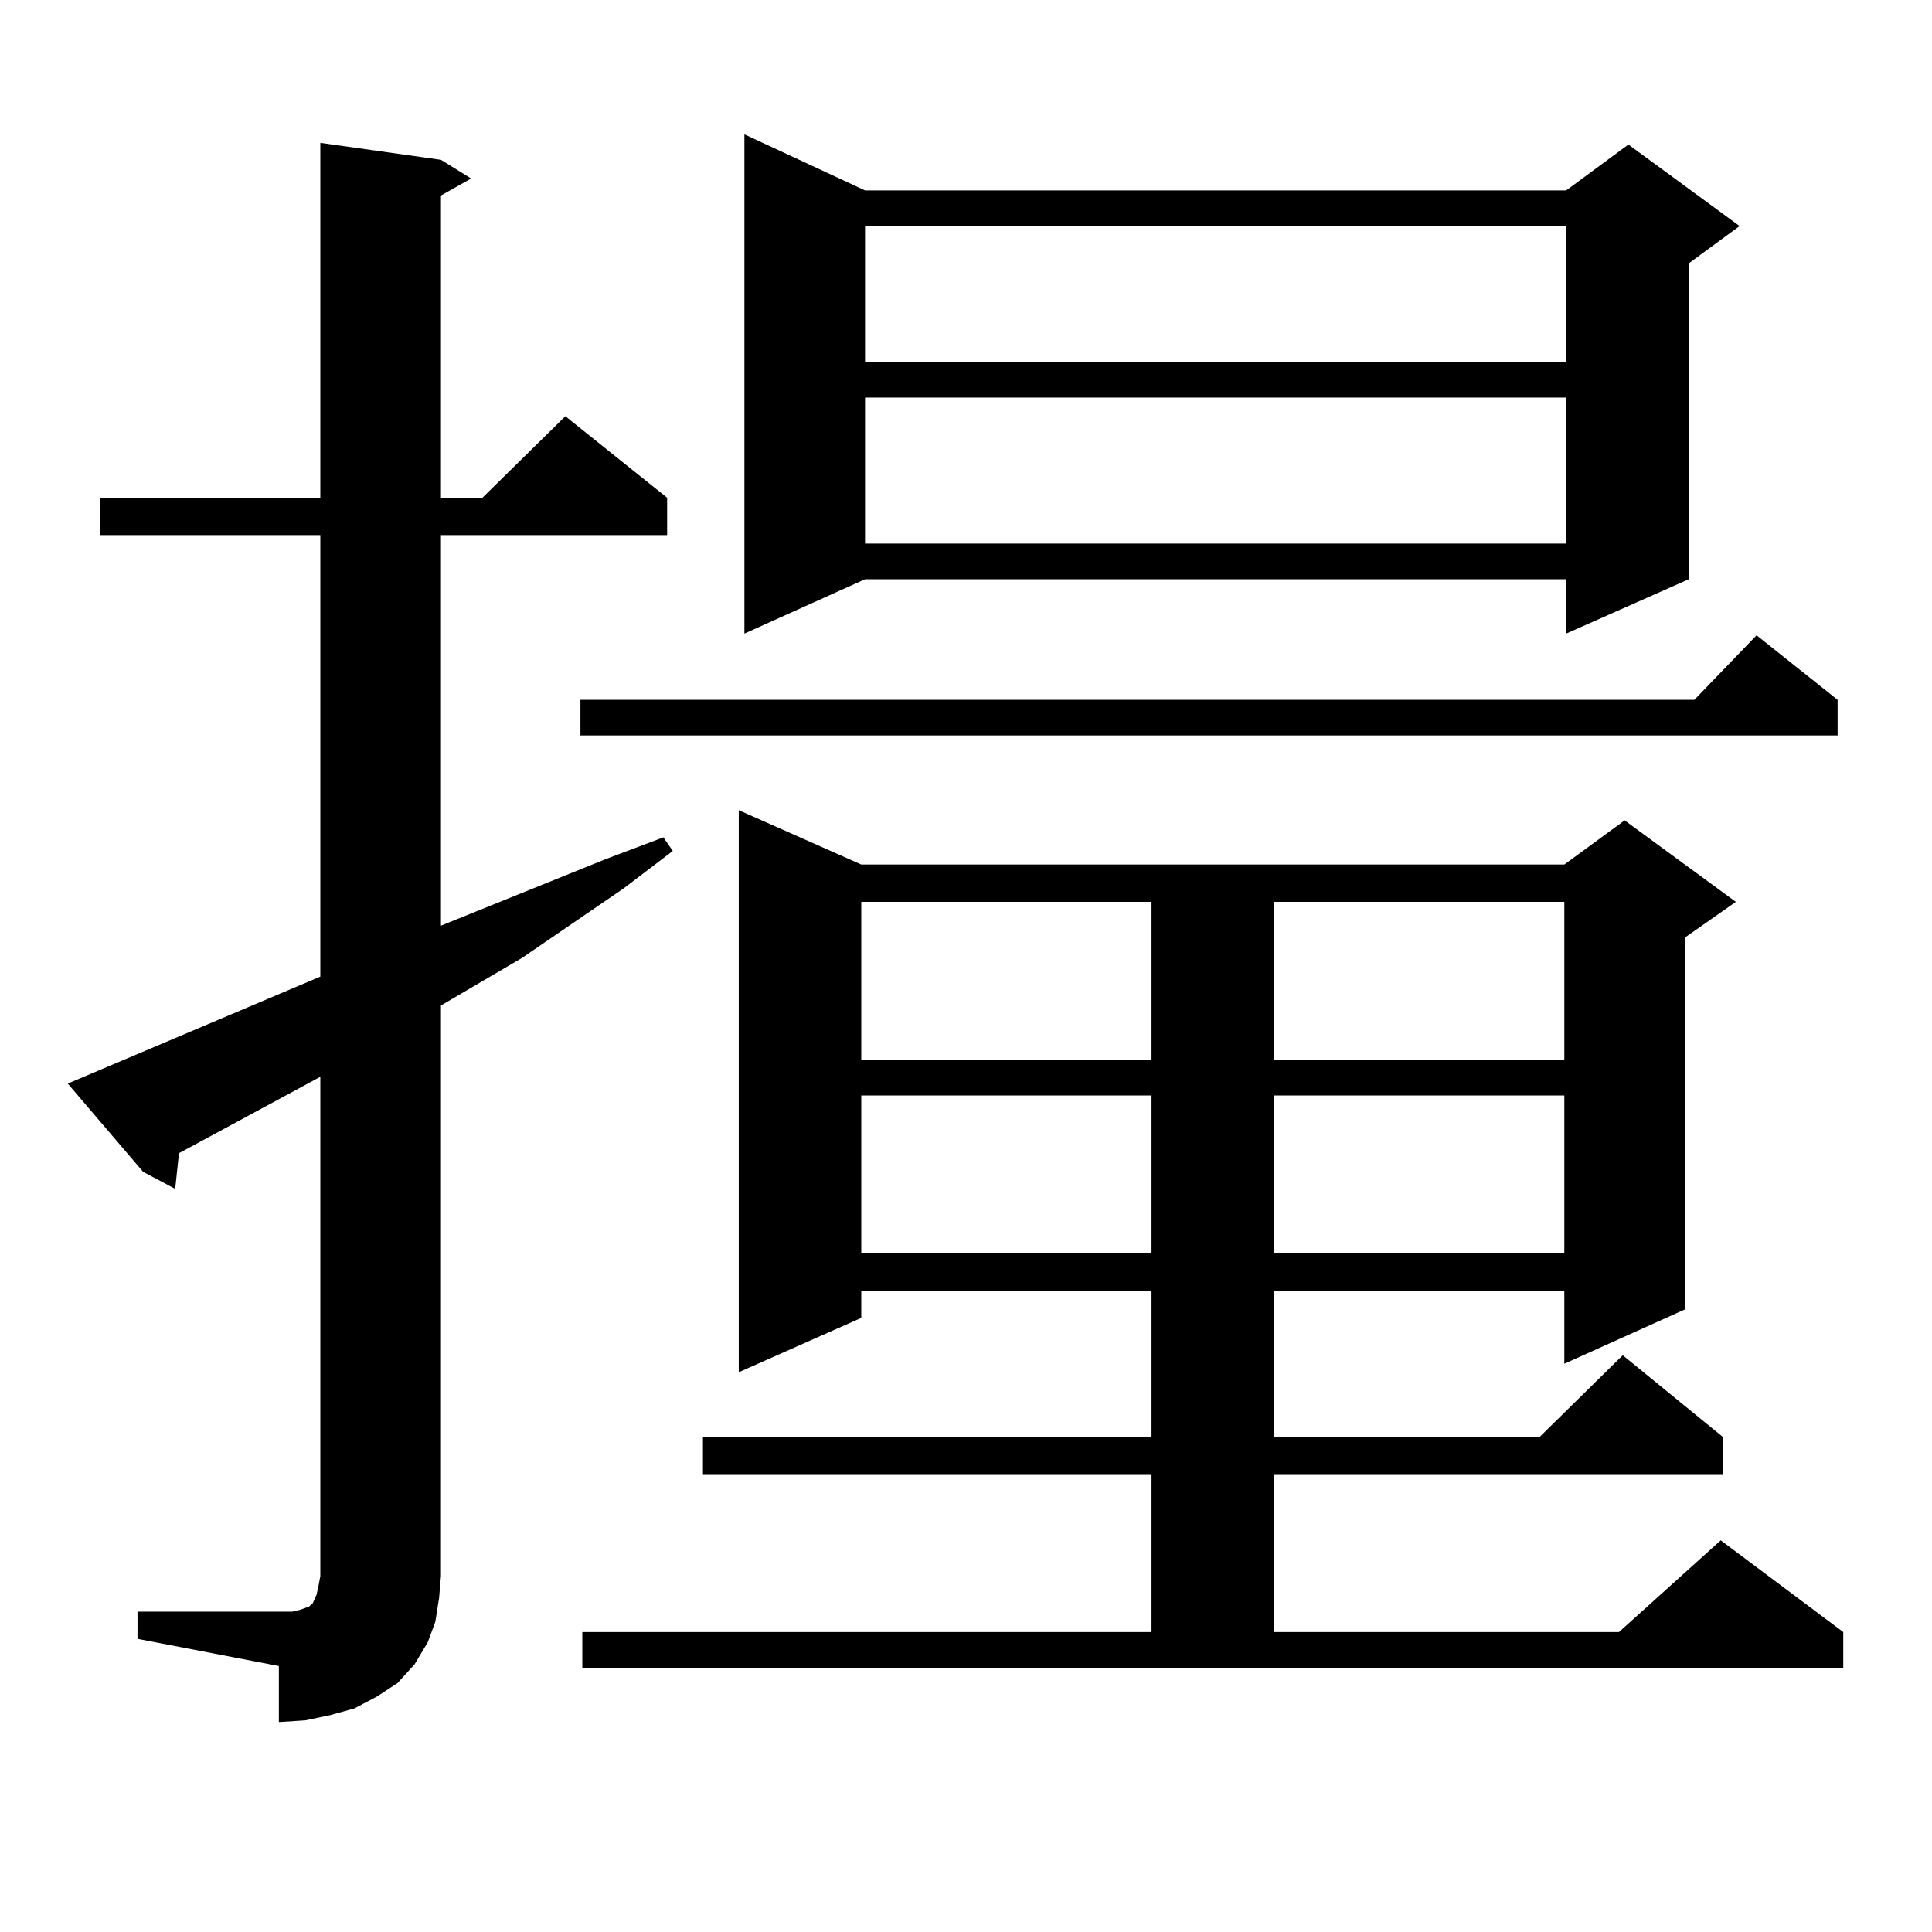
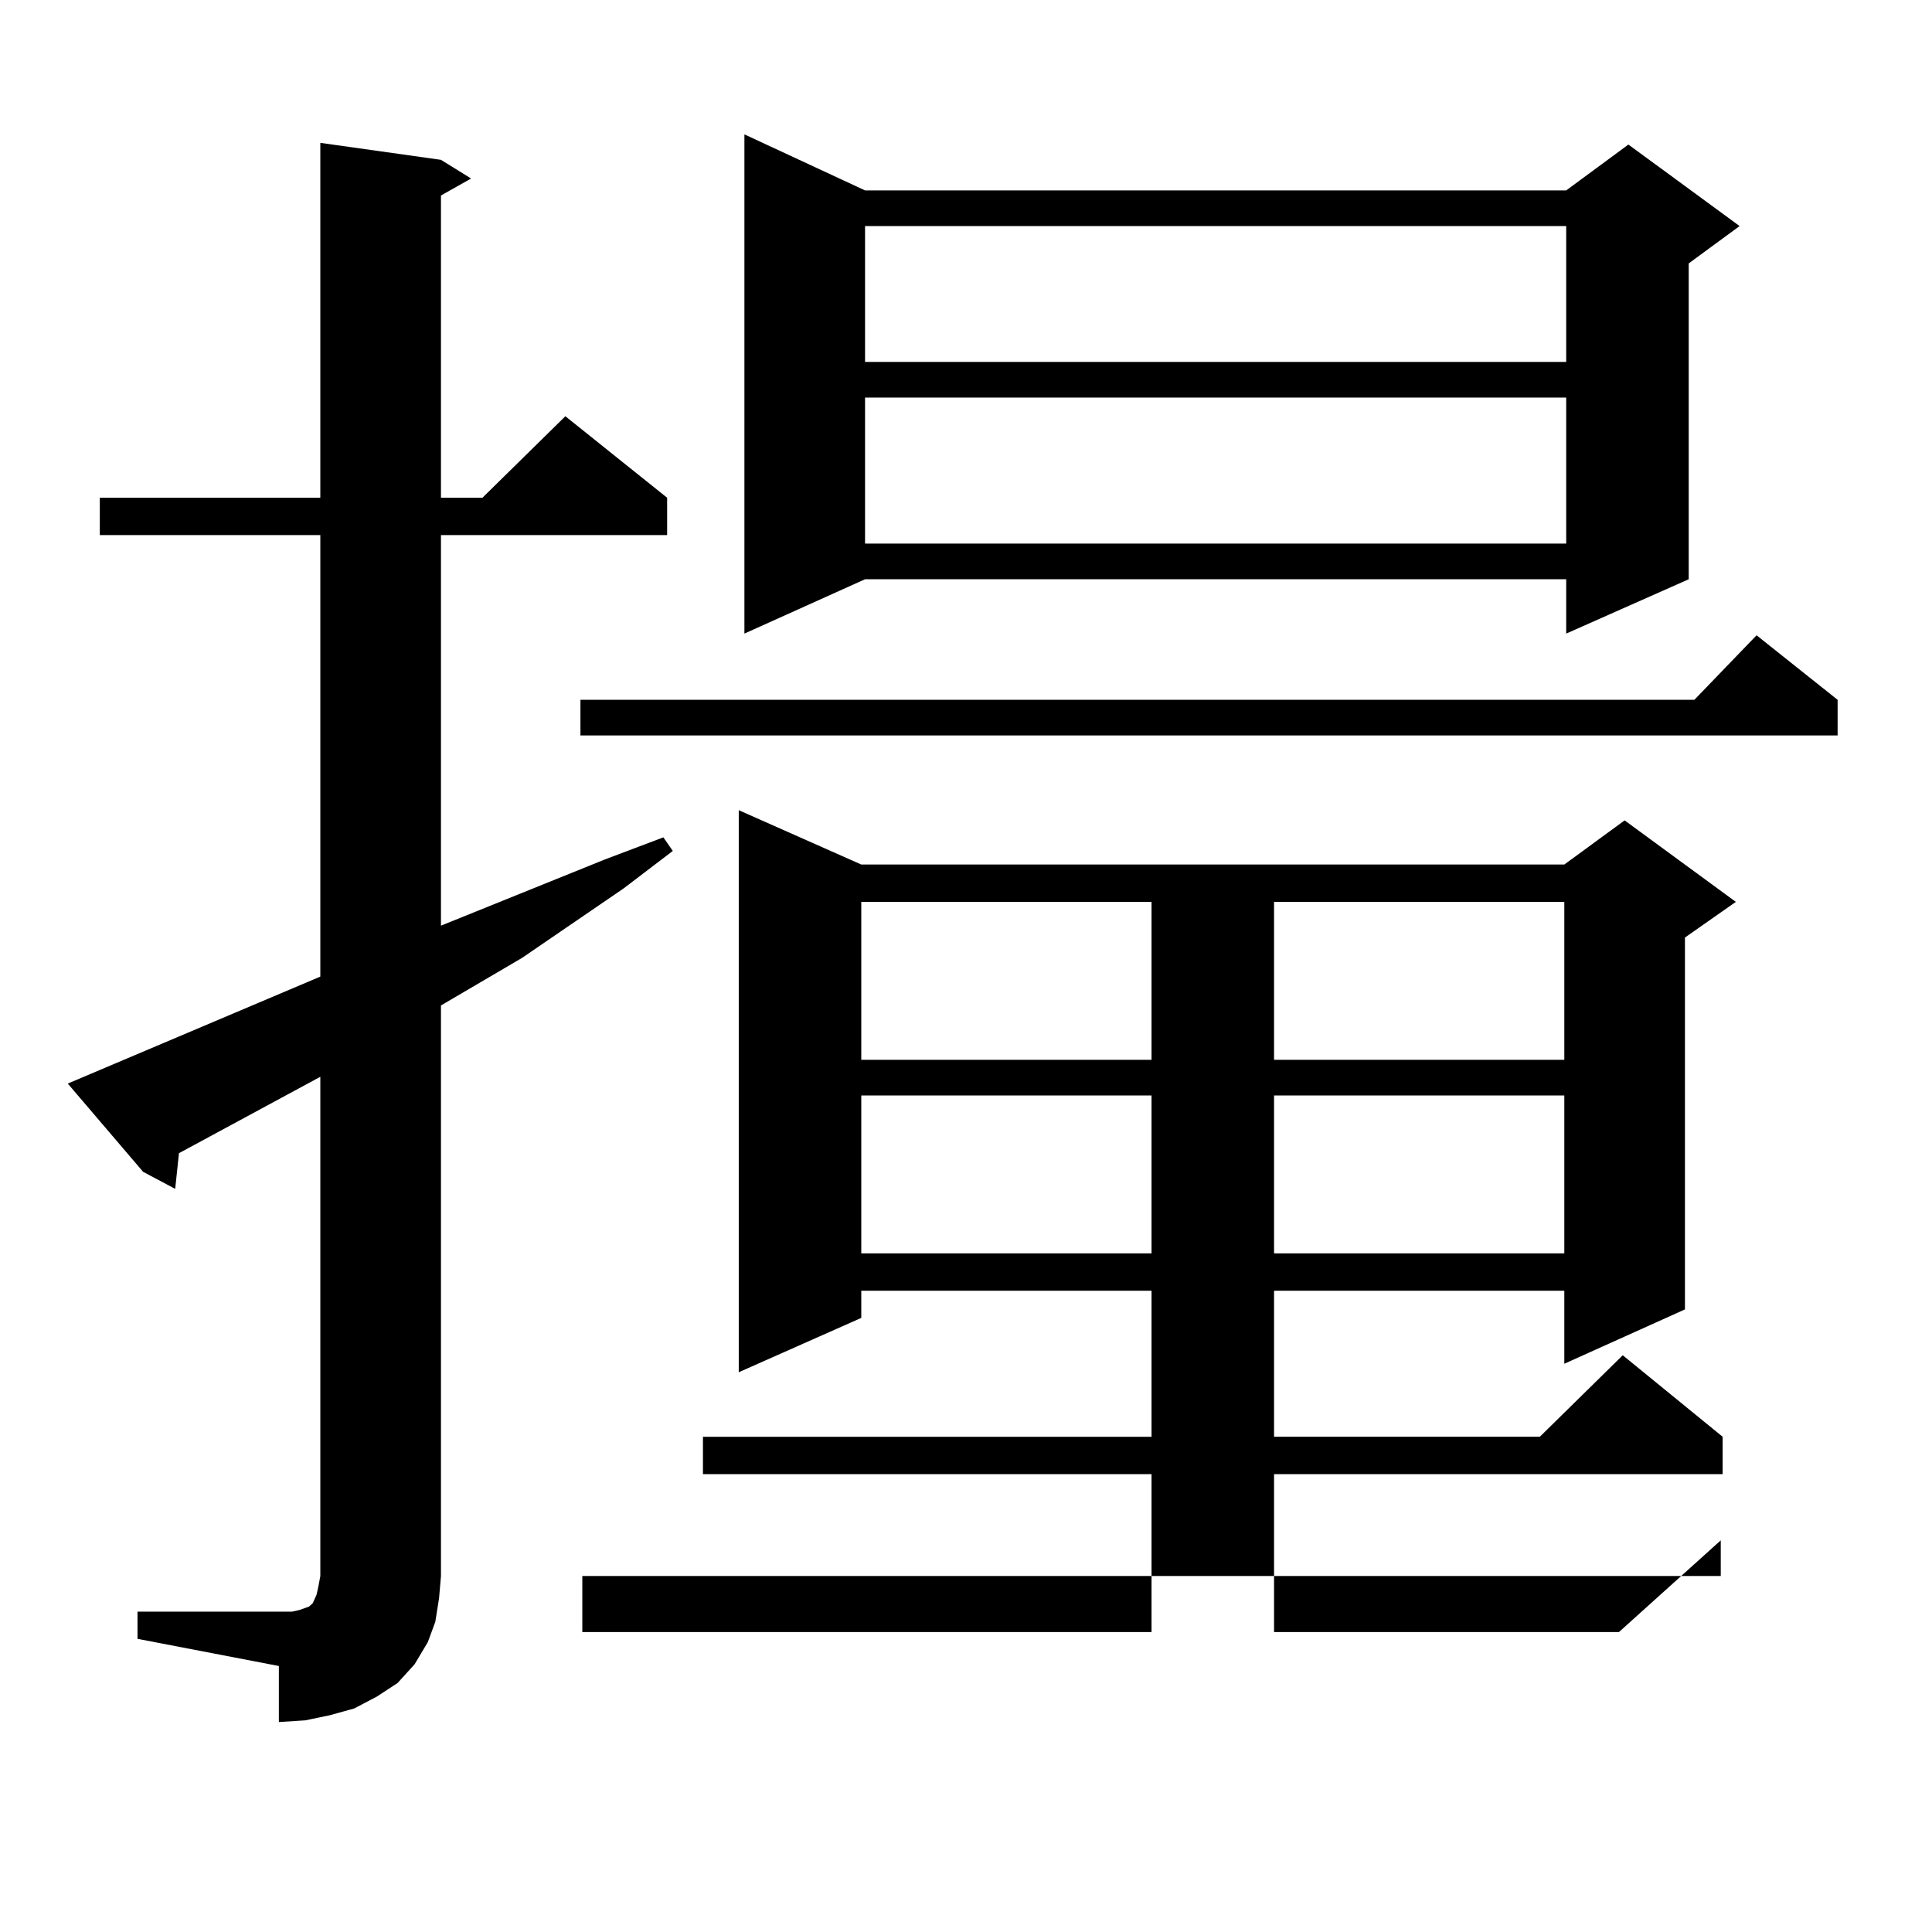
<svg xmlns="http://www.w3.org/2000/svg" version="1.1" id="图层_1" x="0px" y="0px" width="1000px" height="1000px" viewBox="0 0 1000 1000" enable-background="new 0 0 1000 1000" xml:space="preserve">
-   <path d="M71.169,834.195h73.169h6.829l3.902-0.879l4.878-1.758l1.951-1.758l1.951-4.395l0.976-4.395l0.976-5.273V557.34  l-73.169,39.551l-1.951,18.457l-16.585-8.789l-39.023-45.703l130.729-55.371V276.969H51.657v-19.336h114.144V73.941l62.438,8.789  l15.609,9.668l-15.609,8.789v156.445h21.463l42.926-42.188l52.682,42.188v19.336h-117.07v202.148l84.876-34.277l30.243-11.426  l4.878,7.031l-25.365,19.336l-52.682,36.035l-41.95,24.609v295.313l-0.976,11.426l-1.951,12.305l-3.902,10.547l-6.829,11.426  l-8.78,9.668l-10.731,7.031l-11.707,6.152l-12.683,3.516l-12.683,2.637l-13.658,0.879V862.32l-73.169-14.063V834.195z   M951.147,362.223v18.457H300.432v-18.457h576.571l32.194-33.398L951.147,362.223z M301.407,844.742h294.627v-81.738H363.845  v-19.336h232.189v-75.586h-150.24v14.063l-63.413,28.125V419.352l63.413,28.125h363.894l31.219-22.852l57.56,42.188l-26.341,18.457  v192.48l-62.438,28.125v-37.793h-150.24v75.586h137.558l42.926-42.188l51.706,42.188v19.336H659.447v81.738h178.532l52.682-47.461  l63.413,47.461v18.457H301.407V844.742z M447.745,98.551h362.918l32.194-23.73l57.56,42.188l-26.341,19.336V299.82l-63.413,28.125  V299.82H447.745l-62.438,28.125V69.547L447.745,98.551z M445.794,466.813v81.738h150.24v-81.738H445.794z M445.794,567.008v81.738  h150.24v-81.738H445.794z M447.745,117.008v70.313h362.918v-70.313H447.745z M447.745,205.777v75.586h362.918v-75.586H447.745z   M659.447,466.813v81.738h150.24v-81.738H659.447z M659.447,567.008v81.738h150.24v-81.738H659.447z" />
+   <path d="M71.169,834.195h73.169h6.829l3.902-0.879l4.878-1.758l1.951-1.758l1.951-4.395l0.976-4.395l0.976-5.273V557.34  l-73.169,39.551l-1.951,18.457l-16.585-8.789l-39.023-45.703l130.729-55.371V276.969H51.657v-19.336h114.144V73.941l62.438,8.789  l15.609,9.668l-15.609,8.789v156.445h21.463l42.926-42.188l52.682,42.188v19.336h-117.07v202.148l84.876-34.277l30.243-11.426  l4.878,7.031l-25.365,19.336l-52.682,36.035l-41.95,24.609v295.313l-0.976,11.426l-1.951,12.305l-3.902,10.547l-6.829,11.426  l-8.78,9.668l-10.731,7.031l-11.707,6.152l-12.683,3.516l-12.683,2.637l-13.658,0.879V862.32l-73.169-14.063V834.195z   M951.147,362.223v18.457H300.432v-18.457h576.571l32.194-33.398L951.147,362.223z M301.407,844.742h294.627v-81.738H363.845  v-19.336h232.189v-75.586h-150.24v14.063l-63.413,28.125V419.352l63.413,28.125h363.894l31.219-22.852l57.56,42.188l-26.341,18.457  v192.48l-62.438,28.125v-37.793h-150.24v75.586h137.558l42.926-42.188l51.706,42.188v19.336H659.447v81.738h178.532l52.682-47.461  v18.457H301.407V844.742z M447.745,98.551h362.918l32.194-23.73l57.56,42.188l-26.341,19.336V299.82l-63.413,28.125  V299.82H447.745l-62.438,28.125V69.547L447.745,98.551z M445.794,466.813v81.738h150.24v-81.738H445.794z M445.794,567.008v81.738  h150.24v-81.738H445.794z M447.745,117.008v70.313h362.918v-70.313H447.745z M447.745,205.777v75.586h362.918v-75.586H447.745z   M659.447,466.813v81.738h150.24v-81.738H659.447z M659.447,567.008v81.738h150.24v-81.738H659.447z" />
</svg>